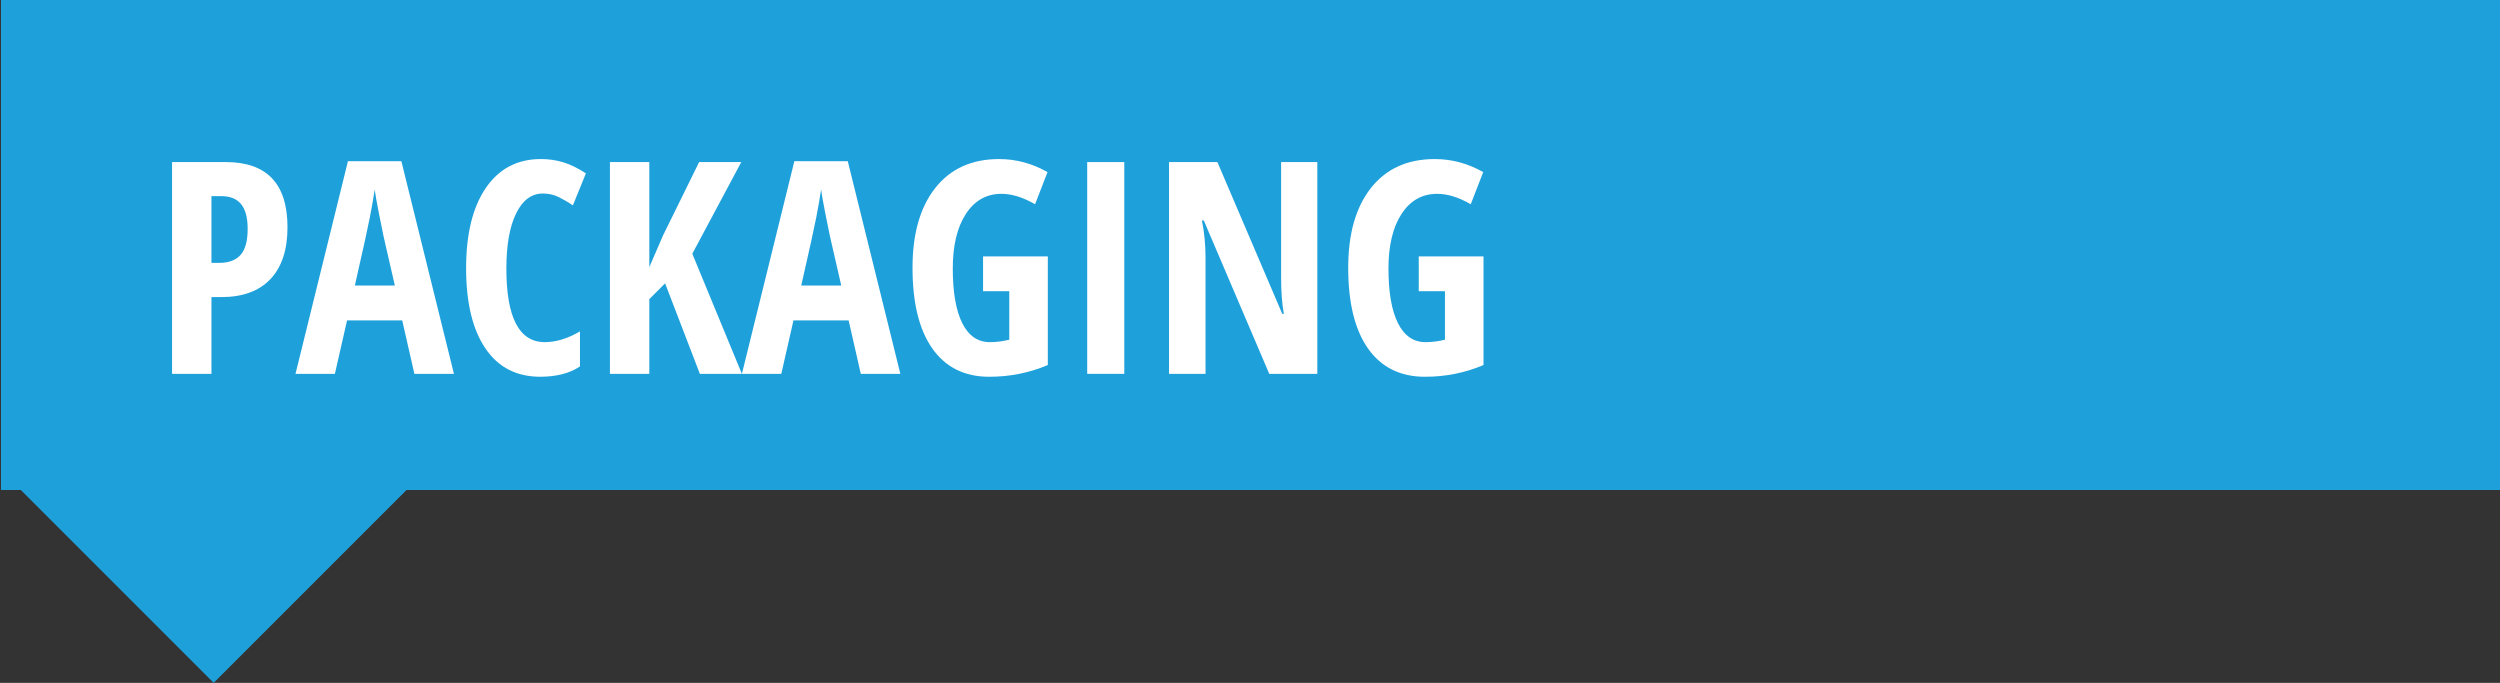
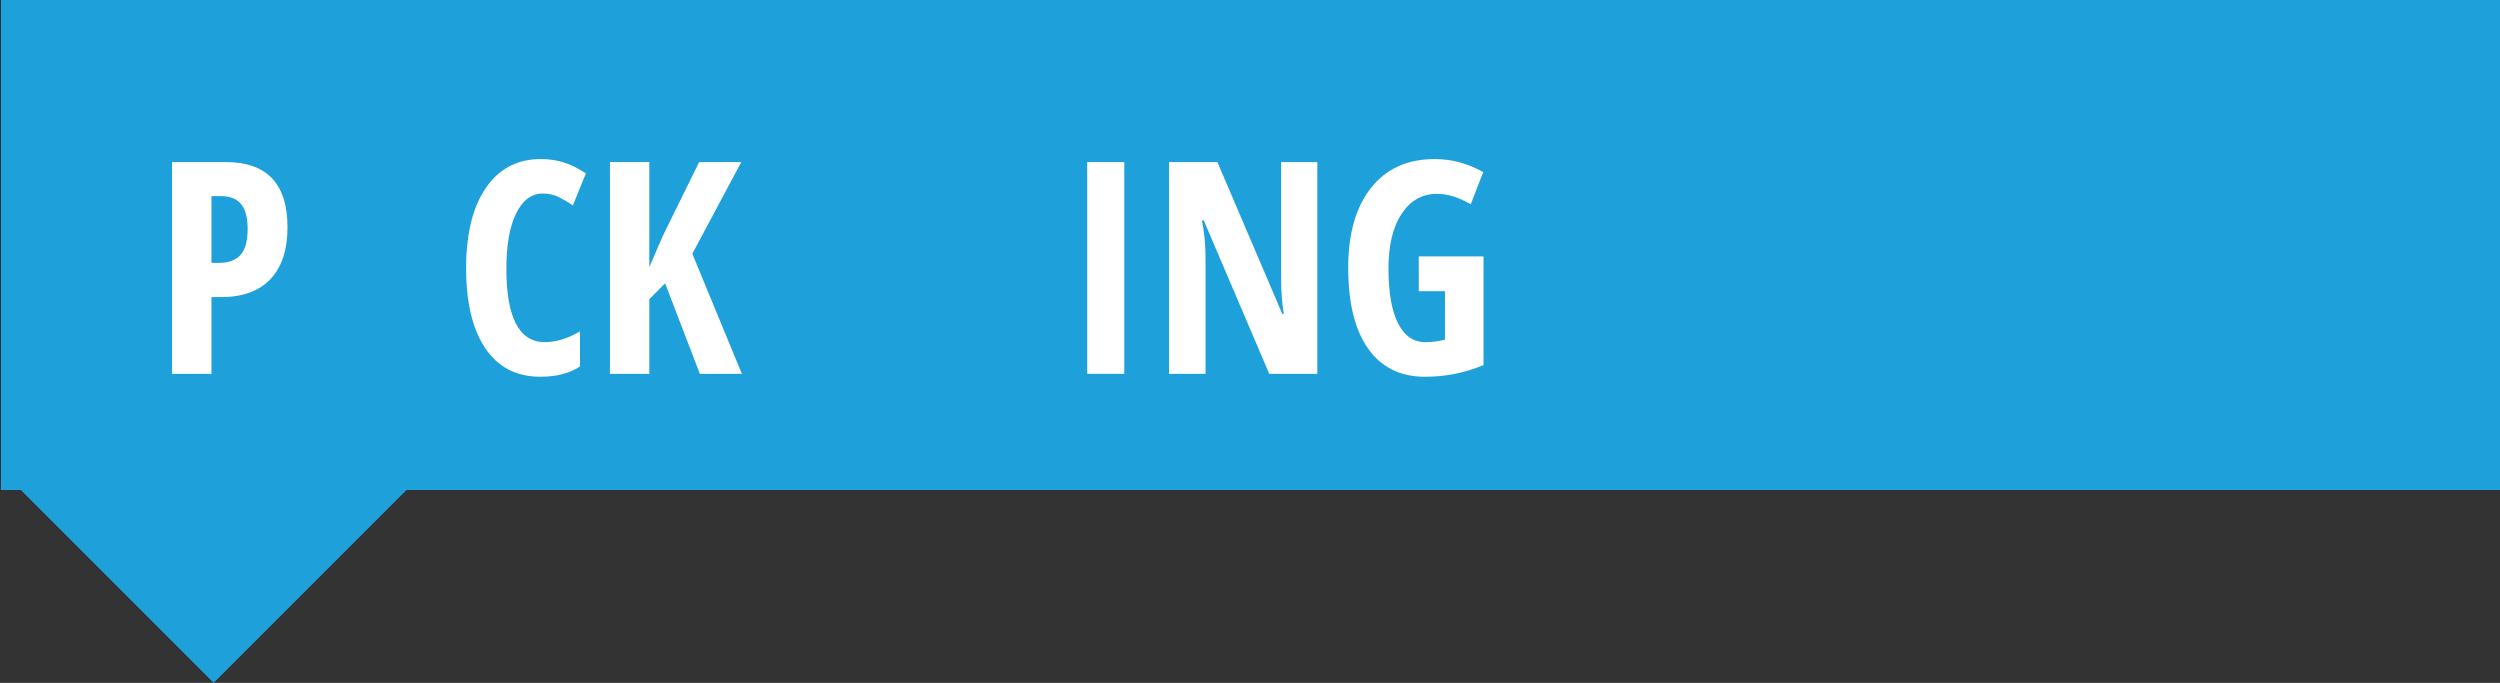
<svg xmlns="http://www.w3.org/2000/svg" version="1.1" id="Layer_1" x="0px" y="0px" width="117.986px" height="32.227px" viewBox="0 0 117.986 32.227" enable-background="new 0 0 117.986 32.227" xml:space="preserve">
  <rect x="0" y="0" width="117.986" height="32.227" fill="#333333" stroke="none" />
  <polygon fill="#1EA1DB" points="118.032,0 0.046,0 0.046,23.125 0.982,23.125 10.084,32.227 19.186,23.125 118.032,23.125 " />
  <g>
    <g>
      <path fill="#FFFFFF" d="M13.568,10.726c0,1.062-0.268,1.877-0.803,2.443c-0.536,0.568-1.309,0.852-2.321,0.852H9.979v3.623H8.12    V7.649h2.536C12.598,7.649,13.568,8.675,13.568,10.726z M9.979,12.407h0.355c0.456,0,0.795-0.125,1.019-0.376    s0.335-0.661,0.335-1.23c0-0.524-0.103-0.913-0.308-1.165c-0.205-0.254-0.522-0.38-0.95-0.38H9.979V12.407z" />
-       <path fill="#FFFFFF" d="M19.557,17.644l-0.574-2.522h-2.604l-0.574,2.522h-1.859l2.475-10.035h2.522l2.481,10.035H19.557z     M18.634,13.474l-0.533-2.324c-0.032-0.142-0.104-0.496-0.215-1.062c-0.112-0.568-0.179-0.947-0.202-1.139    c-0.059,0.392-0.134,0.824-0.226,1.295c-0.091,0.473-0.328,1.549-0.711,3.23H18.634z" />
      <path fill="#FFFFFF" d="M25.62,9.133c-0.533,0-0.954,0.312-1.261,0.937s-0.461,1.492-0.461,2.604c0,2.315,0.604,3.473,1.812,3.473    c0.529,0,1.083-0.169,1.661-0.506v1.654c-0.488,0.323-1.112,0.485-1.873,0.485c-1.125,0-1.99-0.447-2.594-1.344    c-0.604-0.895-0.906-2.154-0.906-3.776s0.311-2.887,0.933-3.794s1.487-1.36,2.594-1.36c0.365,0,0.714,0.05,1.049,0.15    s0.694,0.275,1.077,0.526l-0.615,1.511c-0.205-0.142-0.424-0.271-0.656-0.386C26.146,9.19,25.894,9.133,25.62,9.133z" />
      <path fill="#FFFFFF" d="M35.013,17.644H33.03l-1.641-4.272l-0.745,0.745v3.527h-1.859V7.649h1.859v4.956l0.649-1.497l1.702-3.459    h1.989l-2.311,4.327L35.013,17.644z" />
-       <path fill="#FFFFFF" d="M40.625,17.644l-0.574-2.522h-2.604l-0.574,2.522h-1.859l2.475-10.035h2.522l2.481,10.035H40.625z     M39.702,13.474l-0.533-2.324c-0.032-0.142-0.104-0.496-0.215-1.062c-0.112-0.568-0.179-0.947-0.202-1.139    c-0.059,0.392-0.134,0.824-0.226,1.295c-0.091,0.473-0.328,1.549-0.711,3.23H39.702z" />
-       <path fill="#FFFFFF" d="M46.395,12.1h3.056v5.127c-0.866,0.369-1.787,0.554-2.762,0.554c-1.162,0-2.057-0.442-2.683-1.326    s-0.94-2.158-0.94-3.821c0-1.604,0.359-2.859,1.077-3.767s1.722-1.36,3.011-1.36c0.797,0,1.559,0.205,2.283,0.615l-0.588,1.518    c-0.565-0.328-1.094-0.492-1.586-0.492c-0.707,0-1.266,0.315-1.678,0.946c-0.413,0.632-0.619,1.492-0.619,2.581    c0,1.121,0.149,1.98,0.448,2.577s0.732,0.896,1.302,0.896c0.301,0,0.606-0.039,0.916-0.116v-2.29h-1.237V12.1z" />
      <path fill="#FFFFFF" d="M51.31,17.644V7.649h1.75v9.994H51.31z" />
      <path fill="#FFFFFF" d="M62.172,17.644h-2.27l-3.09-7.239h-0.089c0.114,0.552,0.171,1.144,0.171,1.777v5.462h-1.723V7.649h2.283    l3.062,7.164h0.075c-0.087-0.479-0.13-1.048-0.13-1.709V7.649h1.709V17.644z" />
      <path fill="#FFFFFF" d="M66.957,12.1h3.056v5.127c-0.866,0.369-1.786,0.554-2.762,0.554c-1.162,0-2.057-0.442-2.683-1.326    c-0.627-0.884-0.94-2.158-0.94-3.821c0-1.604,0.358-2.859,1.077-3.767c0.717-0.907,1.721-1.36,3.011-1.36    c0.798,0,1.559,0.205,2.283,0.615l-0.588,1.518c-0.565-0.328-1.094-0.492-1.586-0.492c-0.706,0-1.266,0.315-1.679,0.946    c-0.412,0.632-0.618,1.492-0.618,2.581c0,1.121,0.149,1.98,0.448,2.577c0.298,0.597,0.732,0.896,1.302,0.896    c0.301,0,0.606-0.039,0.916-0.116v-2.29h-1.237V12.1z" />
    </g>
  </g>
</svg>